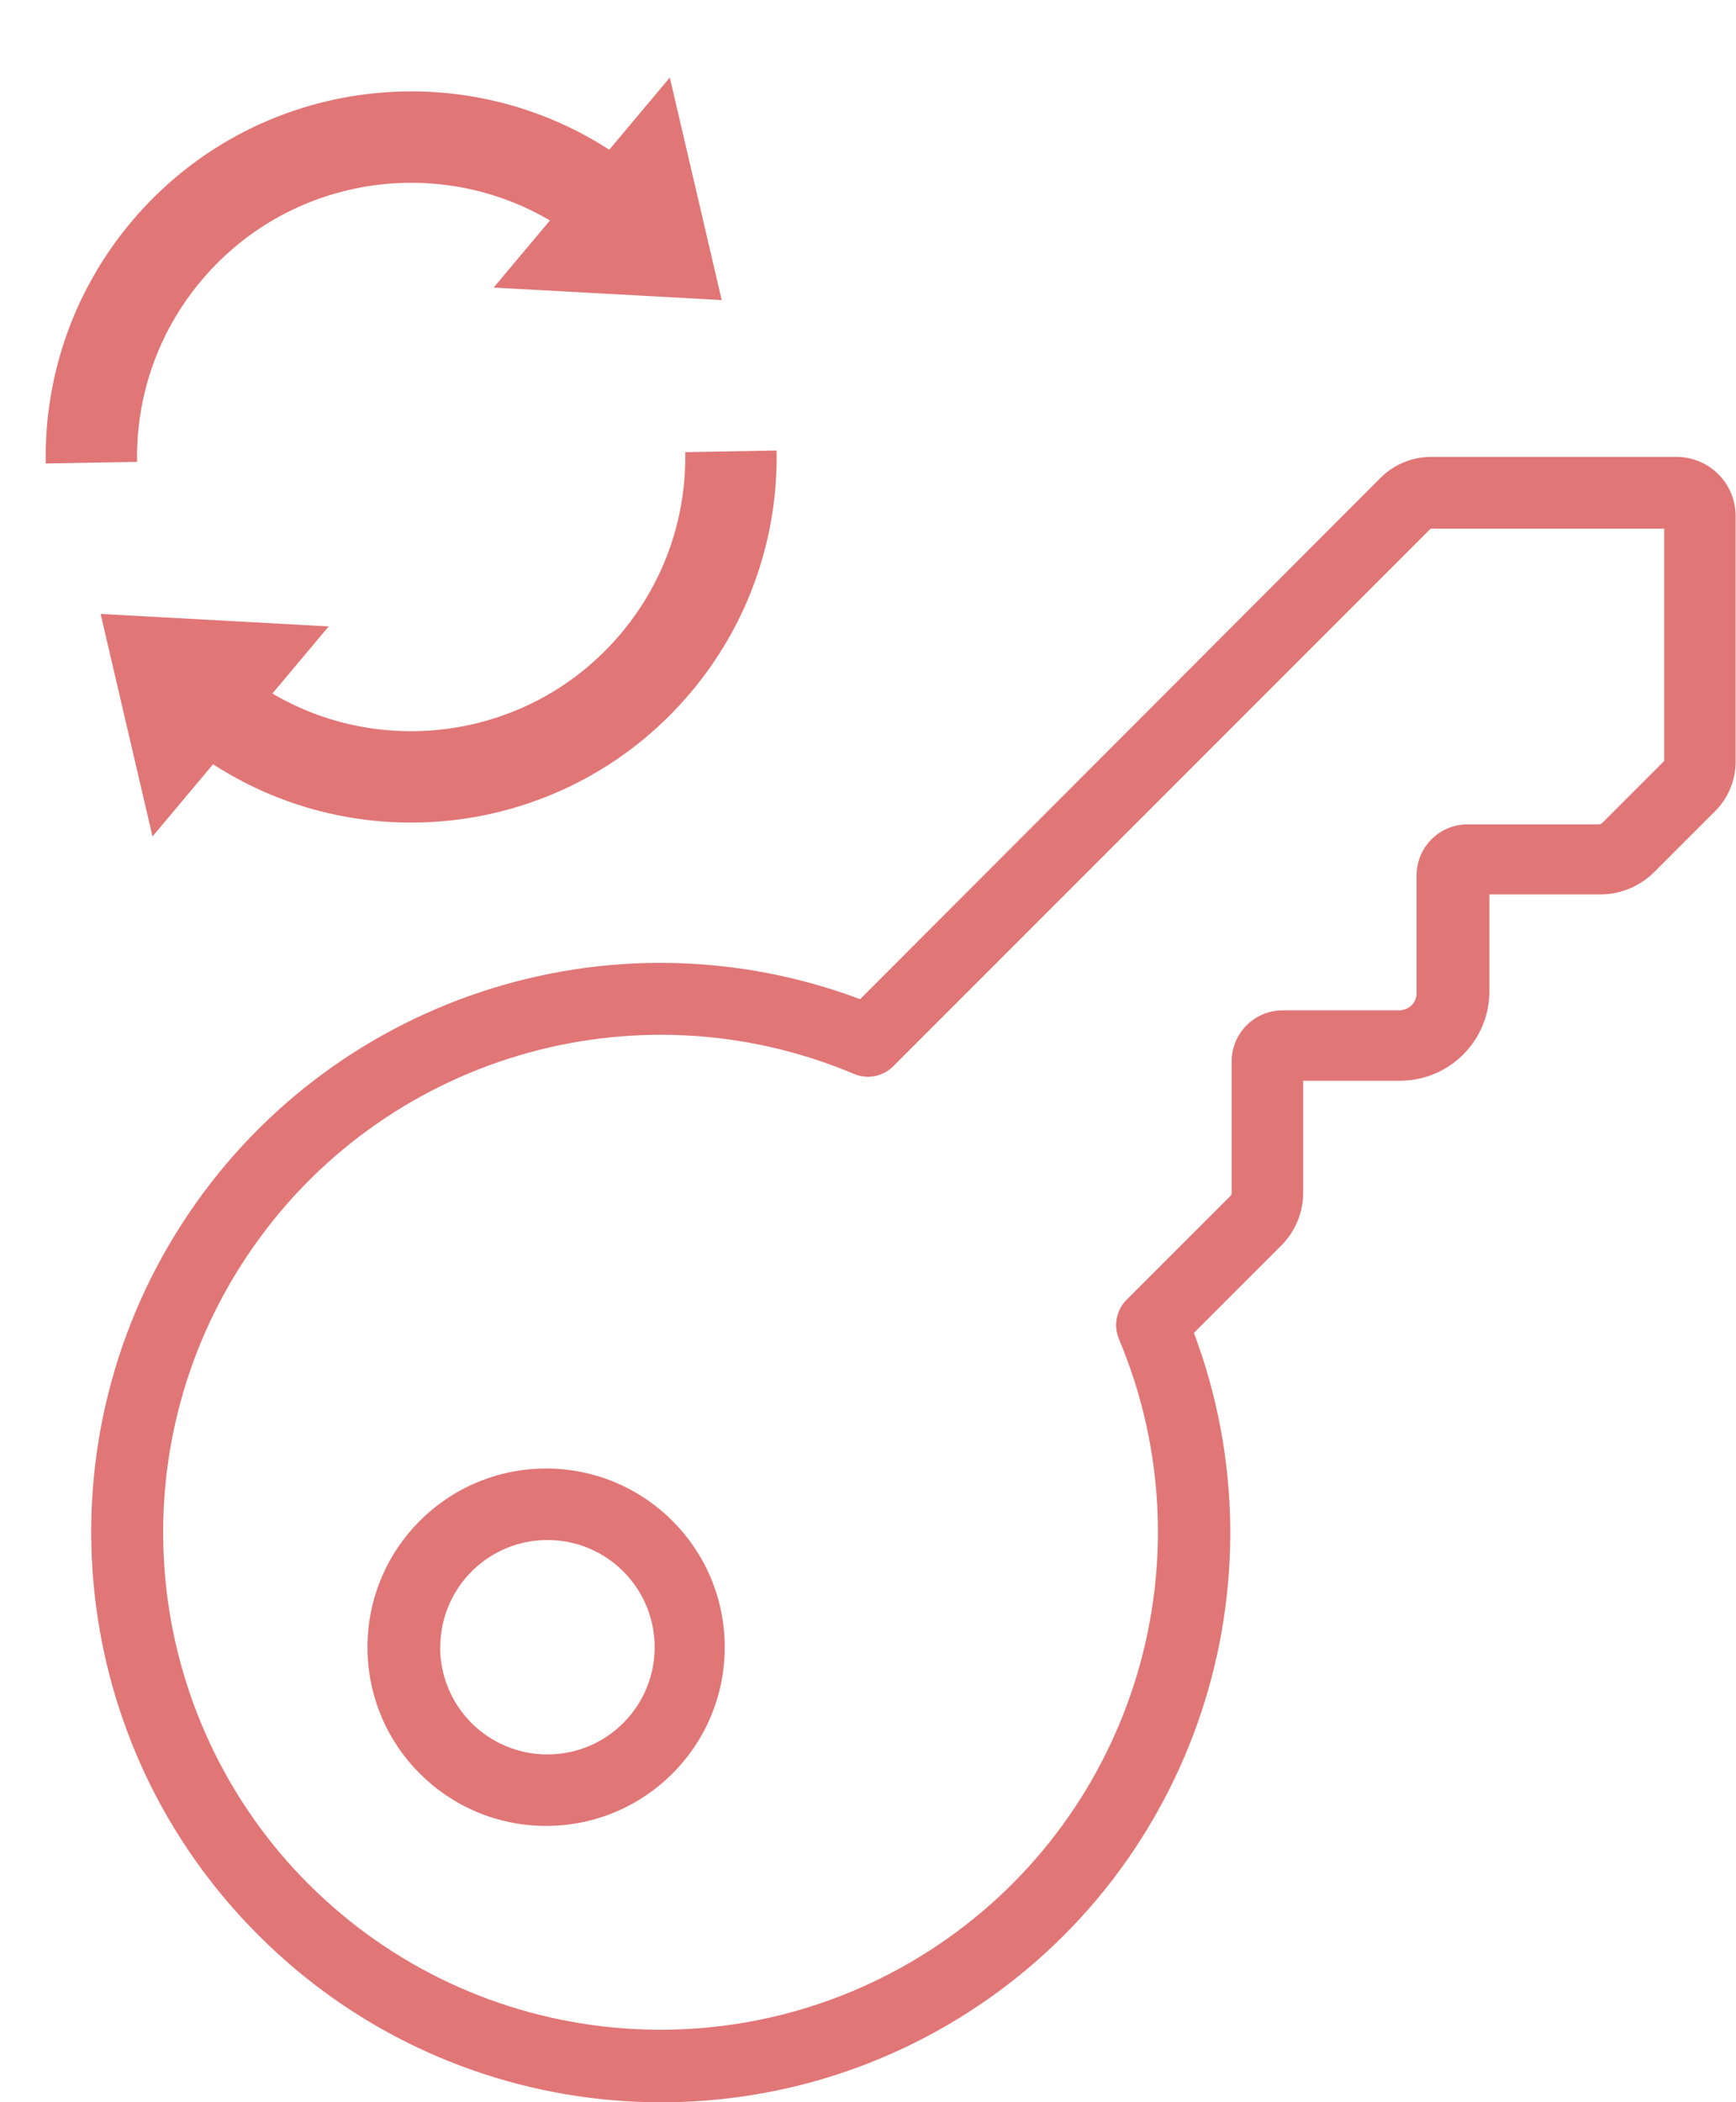
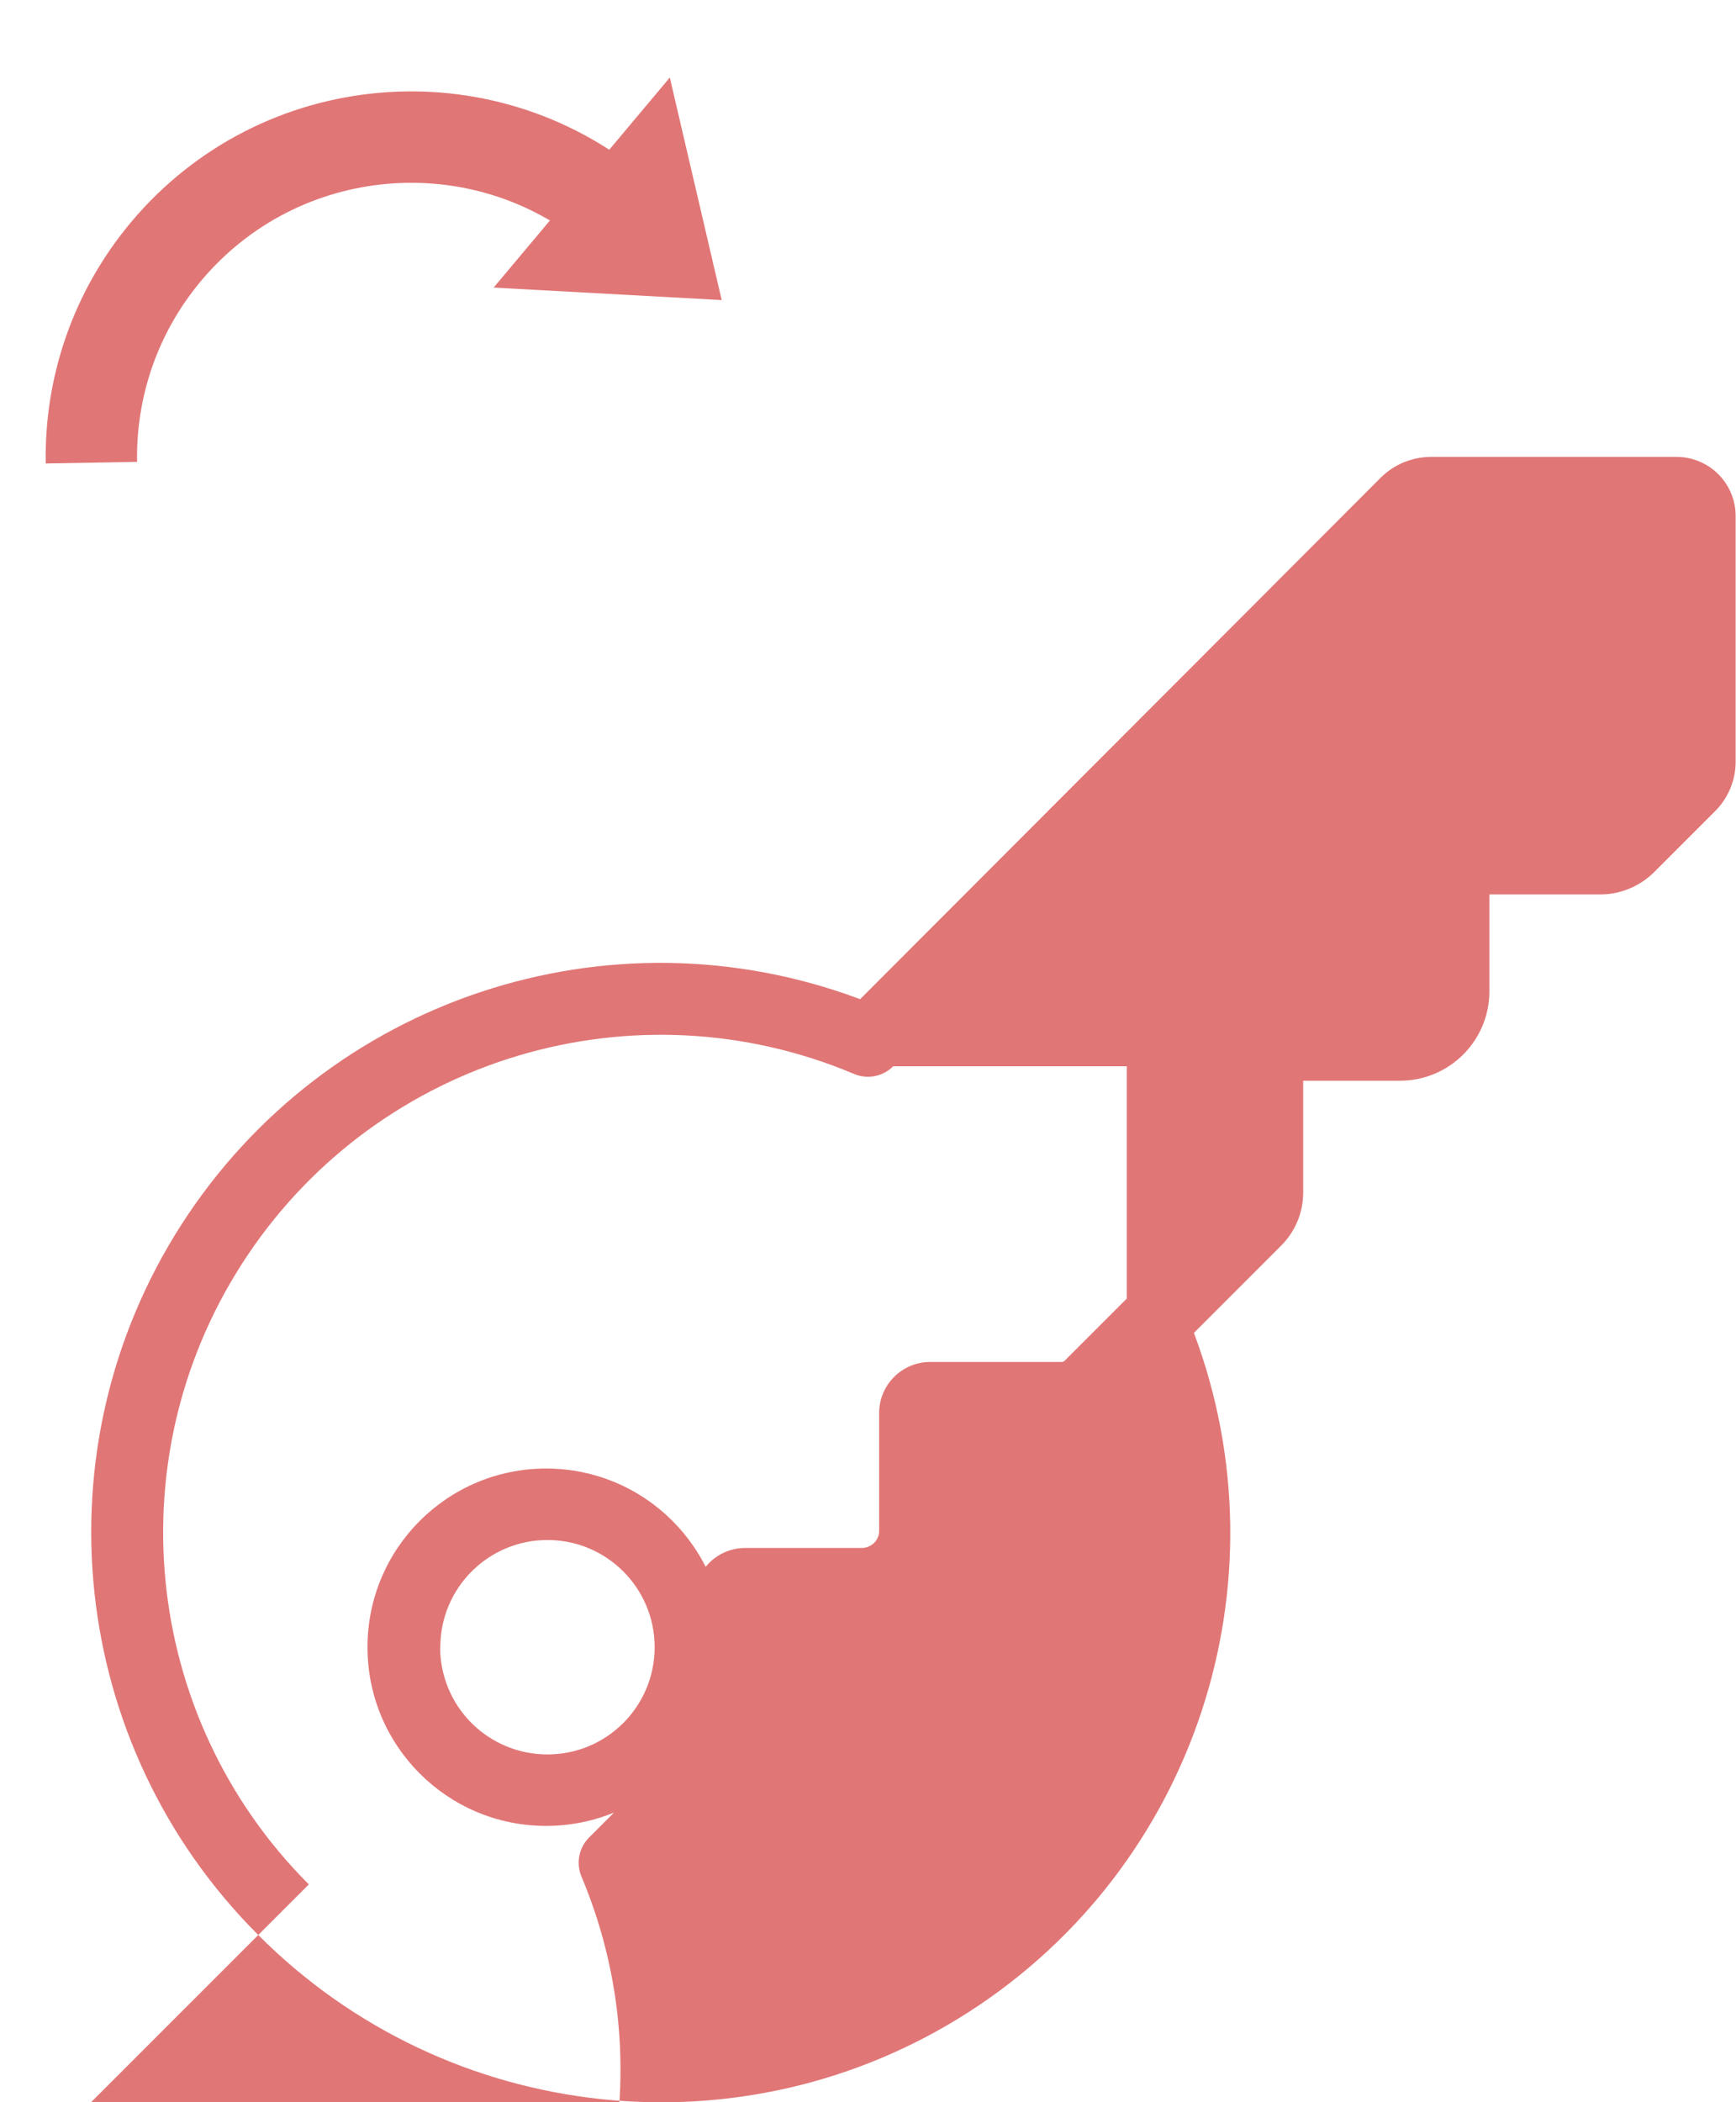
<svg xmlns="http://www.w3.org/2000/svg" version="1.1" viewBox="0 0 19 23">
  <g fill="none" fill-rule="evenodd">
-     <path transform="translate(9.998 14.001) rotate(-90) translate(-9.998 -14.001)" d="m9.416 17.07l0.952 0.952c0.155 0.157 0.366 0.245 0.587 0.244h1.22v1.06c0 0.54 0.438 0.978 0.978 0.978h1.06v1.216c0.001 0.22 0.089 0.431 0.244 0.587l0.679 0.679c0.141 0.135 0.329 0.212 0.524 0.213h2.695c0.356-0.001 0.644-0.289 0.645-0.645v-2.695c-0.002-0.203-0.082-0.397-0.225-0.542l-5.708-5.7c1.03-2.746 0.005-5.838-2.461-7.425-2.466-1.587-5.705-1.238-7.777 0.837-2.078 2.071-2.428 5.312-0.841 7.78 1.587 2.467 4.682 3.492 7.428 2.461zm-6.034-9.687c1.842-1.841 4.73-2.121 6.89-0.666 2.161 1.454 2.989 4.234 1.977 6.634-0.062 0.147-0.028 0.316 0.084 0.428l5.882 5.882v2.556h-2.542l-0.679-0.679c-0.009-0.009-0.014-0.022-0.014-0.035v-1.437c0-0.309-0.25-0.559-0.559-0.559h-1.29c-0.049 3.52e-5 -0.096-0.02-0.131-0.055-0.034-0.036-0.054-0.083-0.055-0.133v-1.277c0-0.309-0.25-0.559-0.559-0.559h-1.439c-0.013-1.779e-4 -0.026-0.006-0.035-0.016l-1.134-1.134c-0.112-0.112-0.282-0.146-0.428-0.084-2.399 1.01-5.177 0.181-6.63-1.978-1.453-2.159-1.176-5.045 0.663-6.888zm2.595 4.552c1.08 0 1.955-0.875 1.955-1.955 0-1.08-0.875-1.955-1.955-1.955-1.08 0-1.955 0.875-1.955 1.955 0 1.08 0.875 1.955 1.955 1.955zm0-3.113c0.648 0 1.173 0.525 1.173 1.173 0 0.648-0.525 1.173-1.173 1.173-0.648 0-1.173-0.525-1.173-1.173-5.1916e-4 -0.311 0.123-0.61 0.343-0.831 0.22-0.22 0.519-0.344 0.83-0.344v0.002z" fill="#E17676" fill-rule="nonzero" />
+     <path transform="translate(9.998 14.001) rotate(-90) translate(-9.998 -14.001)" d="m9.416 17.07l0.952 0.952c0.155 0.157 0.366 0.245 0.587 0.244h1.22v1.06c0 0.54 0.438 0.978 0.978 0.978h1.06v1.216c0.001 0.22 0.089 0.431 0.244 0.587l0.679 0.679c0.141 0.135 0.329 0.212 0.524 0.213h2.695c0.356-0.001 0.644-0.289 0.645-0.645v-2.695c-0.002-0.203-0.082-0.397-0.225-0.542l-5.708-5.7c1.03-2.746 0.005-5.838-2.461-7.425-2.466-1.587-5.705-1.238-7.777 0.837-2.078 2.071-2.428 5.312-0.841 7.78 1.587 2.467 4.682 3.492 7.428 2.461zm-6.034-9.687c1.842-1.841 4.73-2.121 6.89-0.666 2.161 1.454 2.989 4.234 1.977 6.634-0.062 0.147-0.028 0.316 0.084 0.428v2.556h-2.542l-0.679-0.679c-0.009-0.009-0.014-0.022-0.014-0.035v-1.437c0-0.309-0.25-0.559-0.559-0.559h-1.29c-0.049 3.52e-5 -0.096-0.02-0.131-0.055-0.034-0.036-0.054-0.083-0.055-0.133v-1.277c0-0.309-0.25-0.559-0.559-0.559h-1.439c-0.013-1.779e-4 -0.026-0.006-0.035-0.016l-1.134-1.134c-0.112-0.112-0.282-0.146-0.428-0.084-2.399 1.01-5.177 0.181-6.63-1.978-1.453-2.159-1.176-5.045 0.663-6.888zm2.595 4.552c1.08 0 1.955-0.875 1.955-1.955 0-1.08-0.875-1.955-1.955-1.955-1.08 0-1.955 0.875-1.955 1.955 0 1.08 0.875 1.955 1.955 1.955zm0-3.113c0.648 0 1.173 0.525 1.173 1.173 0 0.648-0.525 1.173-1.173 1.173-0.648 0-1.173-0.525-1.173-1.173-5.1916e-4 -0.311 0.123-0.61 0.343-0.831 0.22-0.22 0.519-0.344 0.83-0.344v0.002z" fill="#E17676" fill-rule="nonzero" />
    <g transform="translate(4.5 5) rotate(40) translate(-3.5 -6)">
      <g transform="translate(2 3.5)">
-         <polygon points="2 4.5 2 7.5 0 6" fill="#E17676" />
-         <path d="m1.5 6c1.933 0 3.5-1.567 3.5-3.5 0-0.879-0.324-1.682-0.859-2.297" stroke="#E17676" />
-       </g>
+         </g>
      <g transform="translate(2.5 4.5) scale(-1) translate(-2.5 -4)">
        <polygon points="2 4.5 2 7.5 0 6" fill="#E17676" />
        <path d="m1.5 6c1.933 0 3.5-1.567 3.5-3.5 0-0.879-0.324-1.682-0.859-2.297" stroke="#E17676" />
      </g>
    </g>
  </g>
</svg>